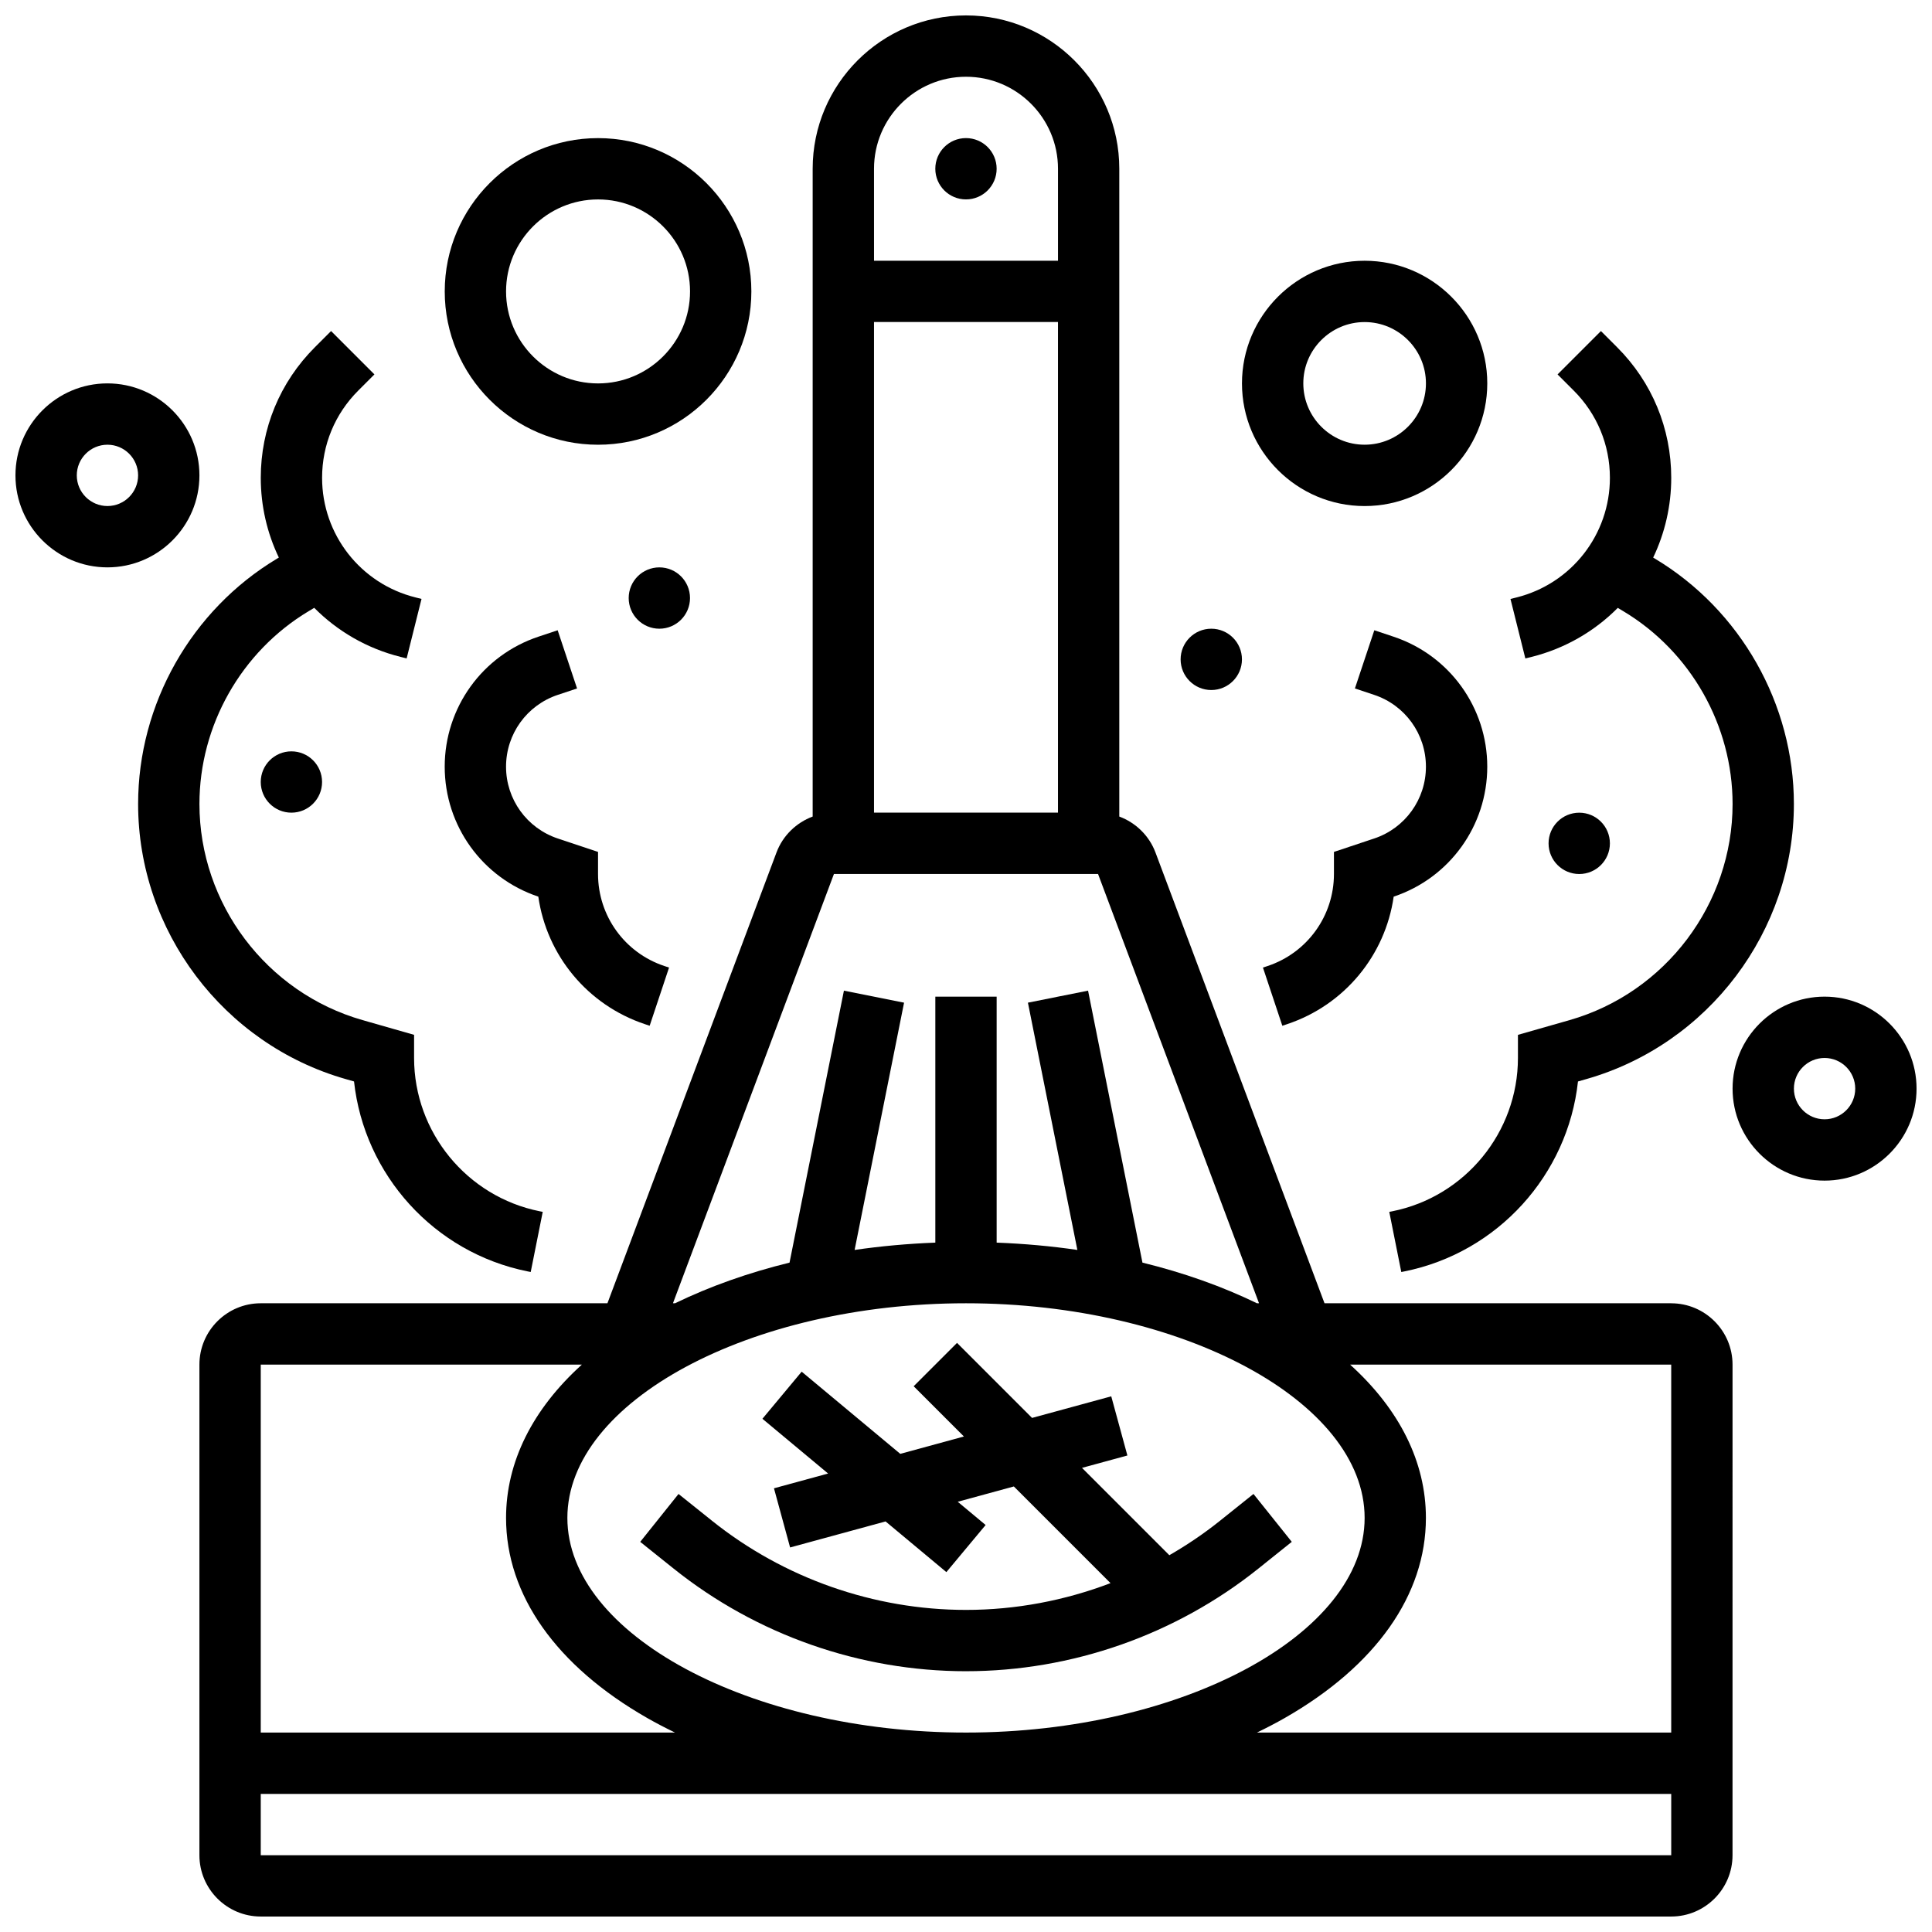
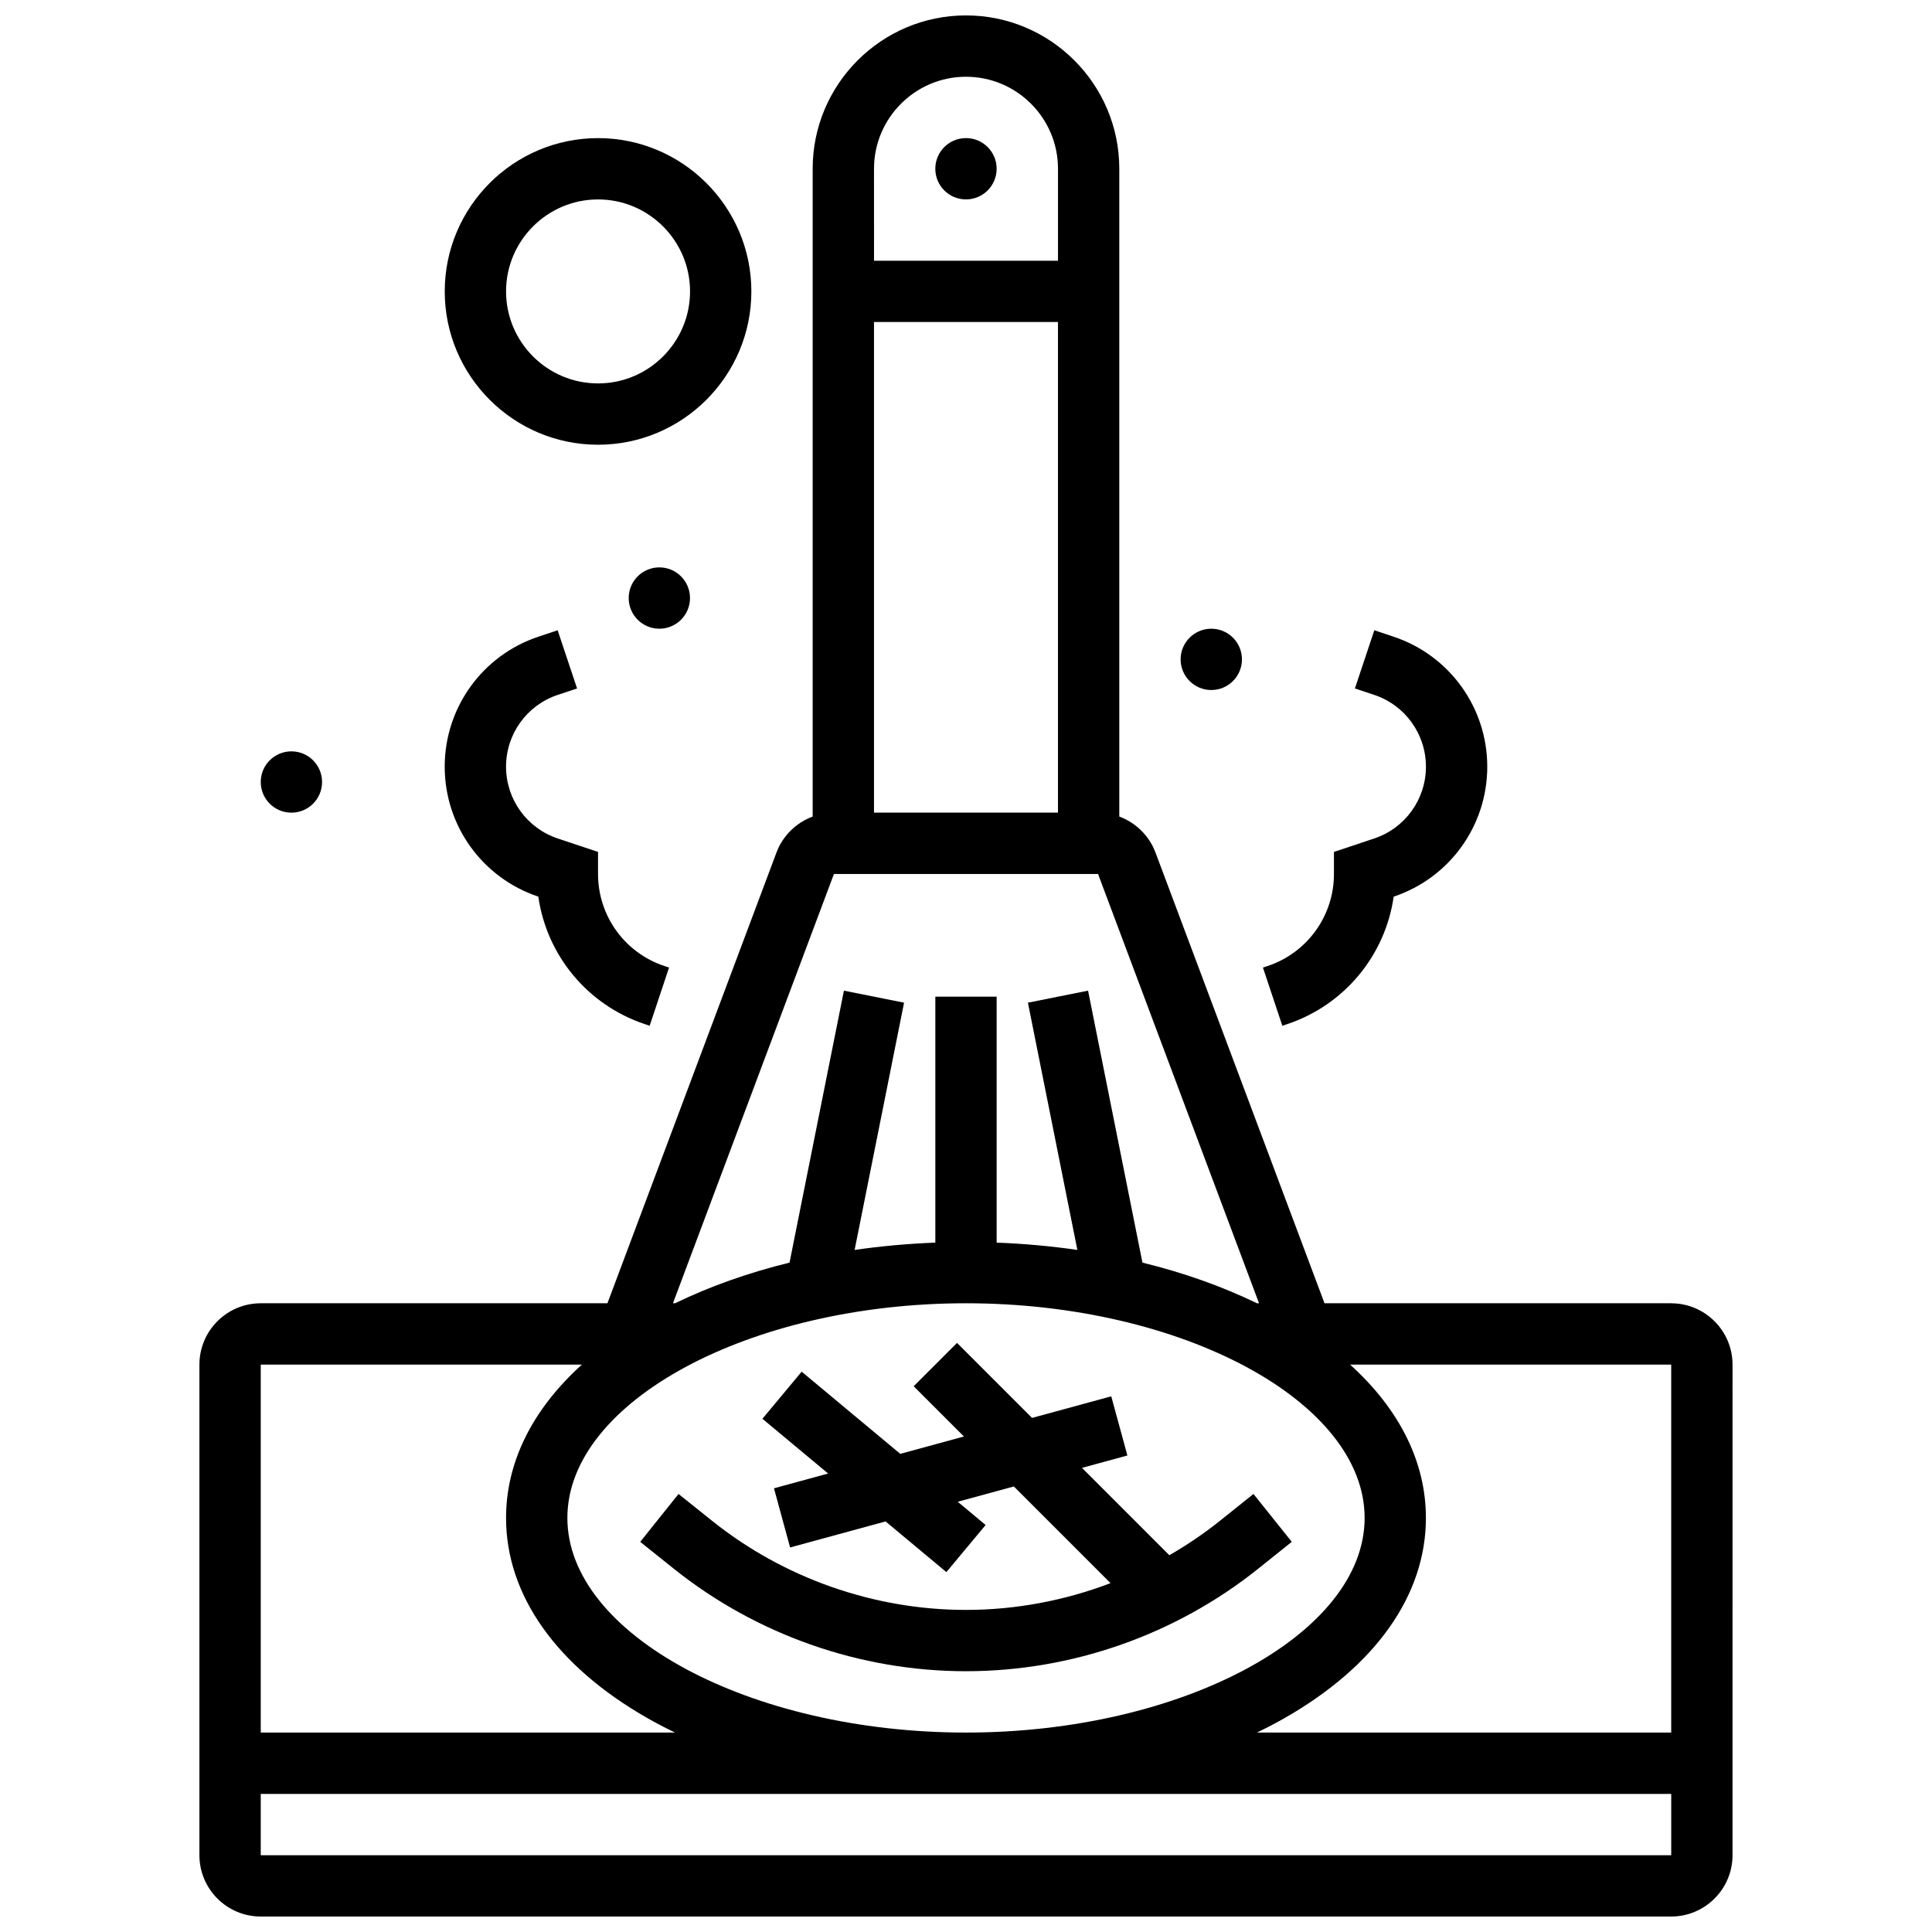
<svg xmlns="http://www.w3.org/2000/svg" width="800px" height="800px" version="1.1" viewBox="144 144 512 512">
  <defs>
    <clipPath id="c">
      <path d="m196 148.09h408v503.81h-408z" />
    </clipPath>
    <clipPath id="b">
-       <path d="m148.09 245h48.906v50h-48.906z" />
+       <path d="m148.09 245v50h-48.906z" />
    </clipPath>
    <clipPath id="a">
      <path d="m603 408h48.902v49h-48.902z" />
    </clipPath>
  </defs>
  <g clip-path="url(#c)">
    <path d="m586.89 489.38h-91.879l-44.801-119.47c-1.68-4.477-5.25-7.898-9.586-9.516v-171.68c0-22.402-18.227-40.629-40.629-40.629s-40.629 18.227-40.629 40.629v171.68c-4.336 1.617-7.906 5.043-9.586 9.516l-44.805 119.47h-91.879c-8.961 0-16.25 7.293-16.25 16.25v130.02c0 8.961 7.293 16.25 16.25 16.25h373.79c8.961 0 16.25-7.293 16.25-16.25l0.004-130.01c0-8.961-7.293-16.254-16.254-16.254zm0 113.77h-109.79c2.523-1.227 4.996-2.504 7.367-3.859 24.129-13.785 37.414-32.617 37.414-53.023 0-14.816-7.012-28.801-20.086-40.629h85.094zm-186.89-113.77c57.262 0 105.64 26.047 105.64 56.883 0 30.832-48.375 56.883-105.64 56.883s-105.64-26.047-105.64-56.883c-0.004-30.832 48.375-56.883 105.64-56.883zm24.375-130.02h-48.754v-130.02h48.754zm-24.375-195.02c13.441 0 24.379 10.938 24.379 24.379v24.379h-48.754l-0.004-24.379c0-13.441 10.938-24.379 24.379-24.379zm-35 211.28h69.996l42.66 113.76h-0.551c-9.238-4.488-19.449-8.105-30.344-10.773l-14.414-72.078-15.938 3.188 13.105 65.531c-6.965-1.02-14.117-1.66-21.391-1.941v-65.184h-16.25v65.184c-7.273 0.281-14.426 0.926-21.391 1.941l13.105-65.531-15.938-3.188-14.414 72.078c-10.895 2.672-21.109 6.289-30.344 10.773h-0.551zm-66.805 130.02c-13.074 11.828-20.086 25.812-20.086 40.629 0 20.406 13.289 39.234 37.414 53.023 2.371 1.355 4.84 2.633 7.367 3.859h-109.79v-97.512zm-85.094 130.02v-16.25h373.79v16.25z" />
  </g>
  <path d="m400 586.89c28.039 0 55.539-9.645 77.434-27.16l8.902-7.125-10.152-12.691-8.902 7.125c-4.234 3.387-8.723 6.418-13.395 9.109l-23.148-23.148 12.031-3.281-4.277-15.68-20.988 5.723-19.883-19.883-11.492 11.492 13.316 13.316-16.863 4.598-26.133-21.777-10.402 12.484 17.41 14.508-14.348 3.914 4.277 15.68 25.301-6.898 16.113 13.43 10.402-12.484-7.394-6.16 14.871-4.055 25.621 25.621c-12.176 4.637-25.168 7.094-38.301 7.094-24.363 0-48.258-8.383-67.281-23.602l-8.902-7.125-10.152 12.691 8.902 7.125c21.895 17.516 49.395 27.16 77.434 27.16z" />
  <path d="m408.12 188.72c0 4.488-3.637 8.125-8.125 8.125s-8.129-3.637-8.129-8.125c0-4.488 3.641-8.125 8.129-8.125s8.125 3.637 8.125 8.125" />
-   <path d="m505.64 278.11c17.922 0 32.504-14.582 32.504-32.504s-14.582-32.504-32.504-32.504-32.504 14.582-32.504 32.504 14.582 32.504 32.504 32.504zm0-48.758c8.961 0 16.25 7.293 16.25 16.25 0 8.961-7.293 16.25-16.25 16.25-8.961 0-16.25-7.293-16.25-16.25-0.004-8.957 7.289-16.25 16.25-16.25z" />
  <path d="m302.49 261.86c22.402 0 40.629-18.227 40.629-40.629 0-22.402-18.227-40.629-40.629-40.629-22.402 0-40.629 18.227-40.629 40.629-0.004 22.402 18.223 40.629 40.629 40.629zm0-65.008c13.441 0 24.379 10.938 24.379 24.379 0 13.441-10.938 24.379-24.379 24.379-13.441 0-24.379-10.938-24.379-24.379 0-13.441 10.938-24.379 24.379-24.379z" />
  <path d="m286.66 381.62c2.231 15.547 13.023 28.719 28.258 33.797l1.25 0.418 5.137-15.418-1.25-0.418c-10.512-3.504-17.57-13.301-17.57-24.379v-5.856l-10.664-3.555c-8.203-2.734-13.715-10.383-13.715-19.031 0-8.648 5.512-16.297 13.715-19.031l5.106-1.703-5.141-15.418-5.106 1.703c-14.848 4.953-24.828 18.797-24.828 34.449 0 15.645 9.969 29.48 24.809 34.441z" />
-   <path d="m235.59 429.96 2.231 0.637c2.691 24.711 21.223 45.379 46.035 50.34l0.789 0.156 3.184-15.938-0.785-0.152c-19.301-3.863-33.309-20.949-33.309-40.633v-6.129l-13.68-3.91c-25.438-7.266-43.203-30.816-43.203-57.27 0-20.801 11.082-40.375 28.918-51.078l1.504-0.902c6.133 6.184 13.961 10.777 22.891 13.008l1.598 0.398 3.941-15.766-1.598-0.398c-14.57-3.641-24.75-16.676-24.75-31.695 0-8.727 3.398-16.934 9.57-23.105l4.301-4.301-11.488-11.492-4.301 4.301c-9.242 9.242-14.332 21.527-14.332 34.598 0 7.516 1.707 14.695 4.789 21.133l-0.484 0.289c-22.703 13.621-36.809 38.531-36.809 65.012 0 33.672 22.613 63.648 54.988 72.898z" />
  <path d="m508.17 366.21-10.66 3.555v5.856c0 11.078-7.062 20.875-17.566 24.379l-1.25 0.418 5.137 15.418 1.254-0.418c15.23-5.078 26.023-18.25 28.254-33.797 14.832-4.957 24.801-18.797 24.801-34.441 0-15.652-9.977-29.496-24.828-34.449l-5.106-1.703-5.141 15.418 5.106 1.703c8.203 2.734 13.715 10.383 13.715 19.031 0 8.648-5.512 16.297-13.715 19.031z" />
-   <path d="m549.84 318.1c8.93-2.234 16.758-6.824 22.891-13.008l1.5 0.902c17.84 10.699 28.922 30.27 28.922 51.074 0 26.453-17.766 50.008-43.203 57.273l-13.68 3.906v6.129c0 19.684-14.008 36.77-33.309 40.629l-0.789 0.156 3.184 15.938 0.789-0.156c24.812-4.965 43.344-25.629 46.035-50.34l2.231-0.637c32.375-9.25 54.988-39.227 54.988-72.898 0-26.477-14.105-51.391-36.809-65.012l-0.484-0.289c3.078-6.438 4.789-13.617 4.789-21.133 0-13.07-5.09-25.355-14.332-34.598l-4.301-4.301-11.492 11.492 4.301 4.301c6.172 6.172 9.57 14.375 9.57 23.105 0 15.02-10.18 28.055-24.75 31.699l-1.598 0.398 3.941 15.766z" />
  <g clip-path="url(#b)">
    <path d="m196.85 269.98c0-13.441-10.934-24.379-24.379-24.379-13.441 0-24.375 10.934-24.375 24.379 0 13.441 10.934 24.379 24.379 24.379 13.441-0.004 24.375-10.938 24.375-24.379zm-24.375 8.125c-4.481 0-8.125-3.644-8.125-8.125s3.644-8.125 8.125-8.125c4.481 0 8.125 3.644 8.125 8.125s-3.644 8.125-8.125 8.125z" />
  </g>
-   <path d="m570.64 367.5c0 4.488-3.641 8.125-8.125 8.125-4.488 0-8.129-3.637-8.129-8.125 0-4.488 3.641-8.129 8.129-8.129 4.484 0 8.125 3.641 8.125 8.129" />
  <path d="m473.13 318.74c0 4.488-3.641 8.125-8.125 8.125-4.488 0-8.129-3.637-8.129-8.125s3.641-8.125 8.129-8.125c4.484 0 8.125 3.637 8.125 8.125" />
  <path d="m326.86 302.49c0 4.488-3.637 8.125-8.125 8.125s-8.125-3.637-8.125-8.125 3.637-8.129 8.125-8.129 8.125 3.641 8.125 8.129" />
  <path d="m229.35 351.24c0 4.488-3.637 8.125-8.125 8.125-4.488 0-8.125-3.637-8.125-8.125 0-4.488 3.637-8.125 8.125-8.125 4.488 0 8.125 3.637 8.125 8.125" />
  <g clip-path="url(#a)">
-     <path d="m627.53 408.12c-13.441 0-24.379 10.938-24.379 24.379s10.934 24.379 24.379 24.379c13.441 0 24.379-10.938 24.379-24.379-0.004-13.441-10.938-24.379-24.379-24.379zm0 32.504c-4.481 0-8.125-3.644-8.125-8.125 0-4.481 3.644-8.125 8.125-8.125 4.481 0 8.125 3.644 8.125 8.125 0 4.481-3.648 8.125-8.125 8.125z" />
-   </g>
+     </g>
</svg>